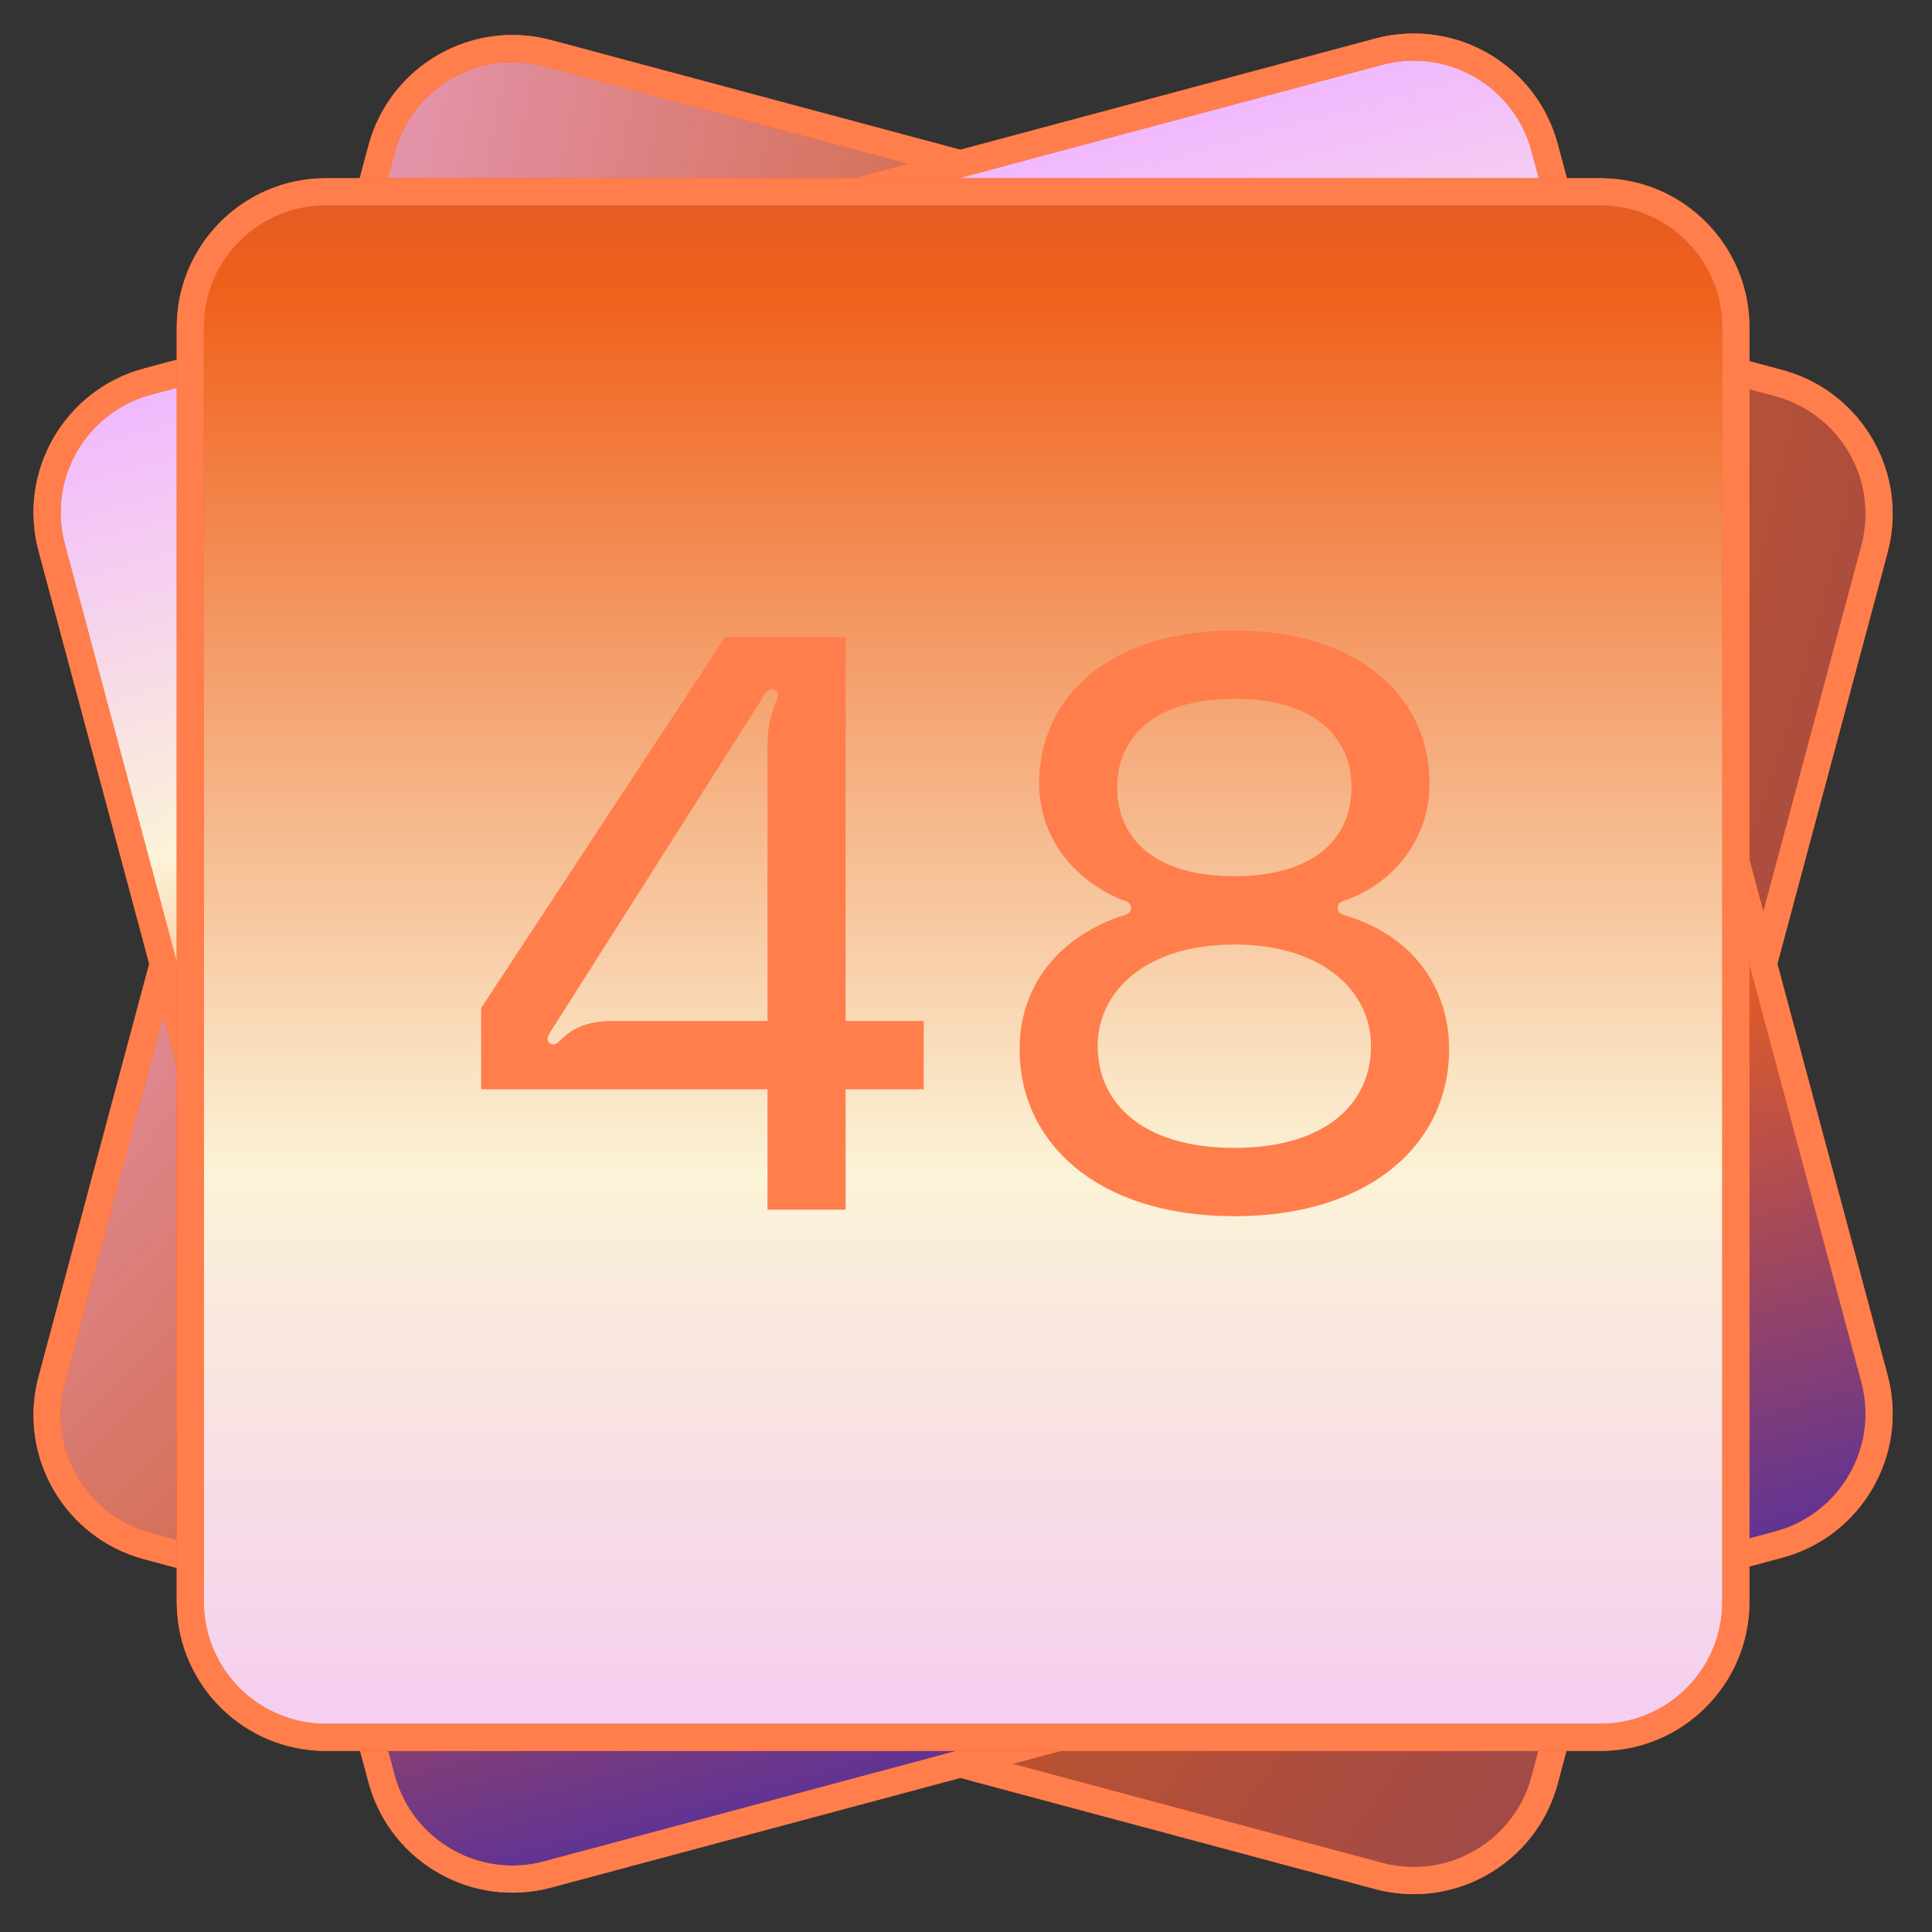
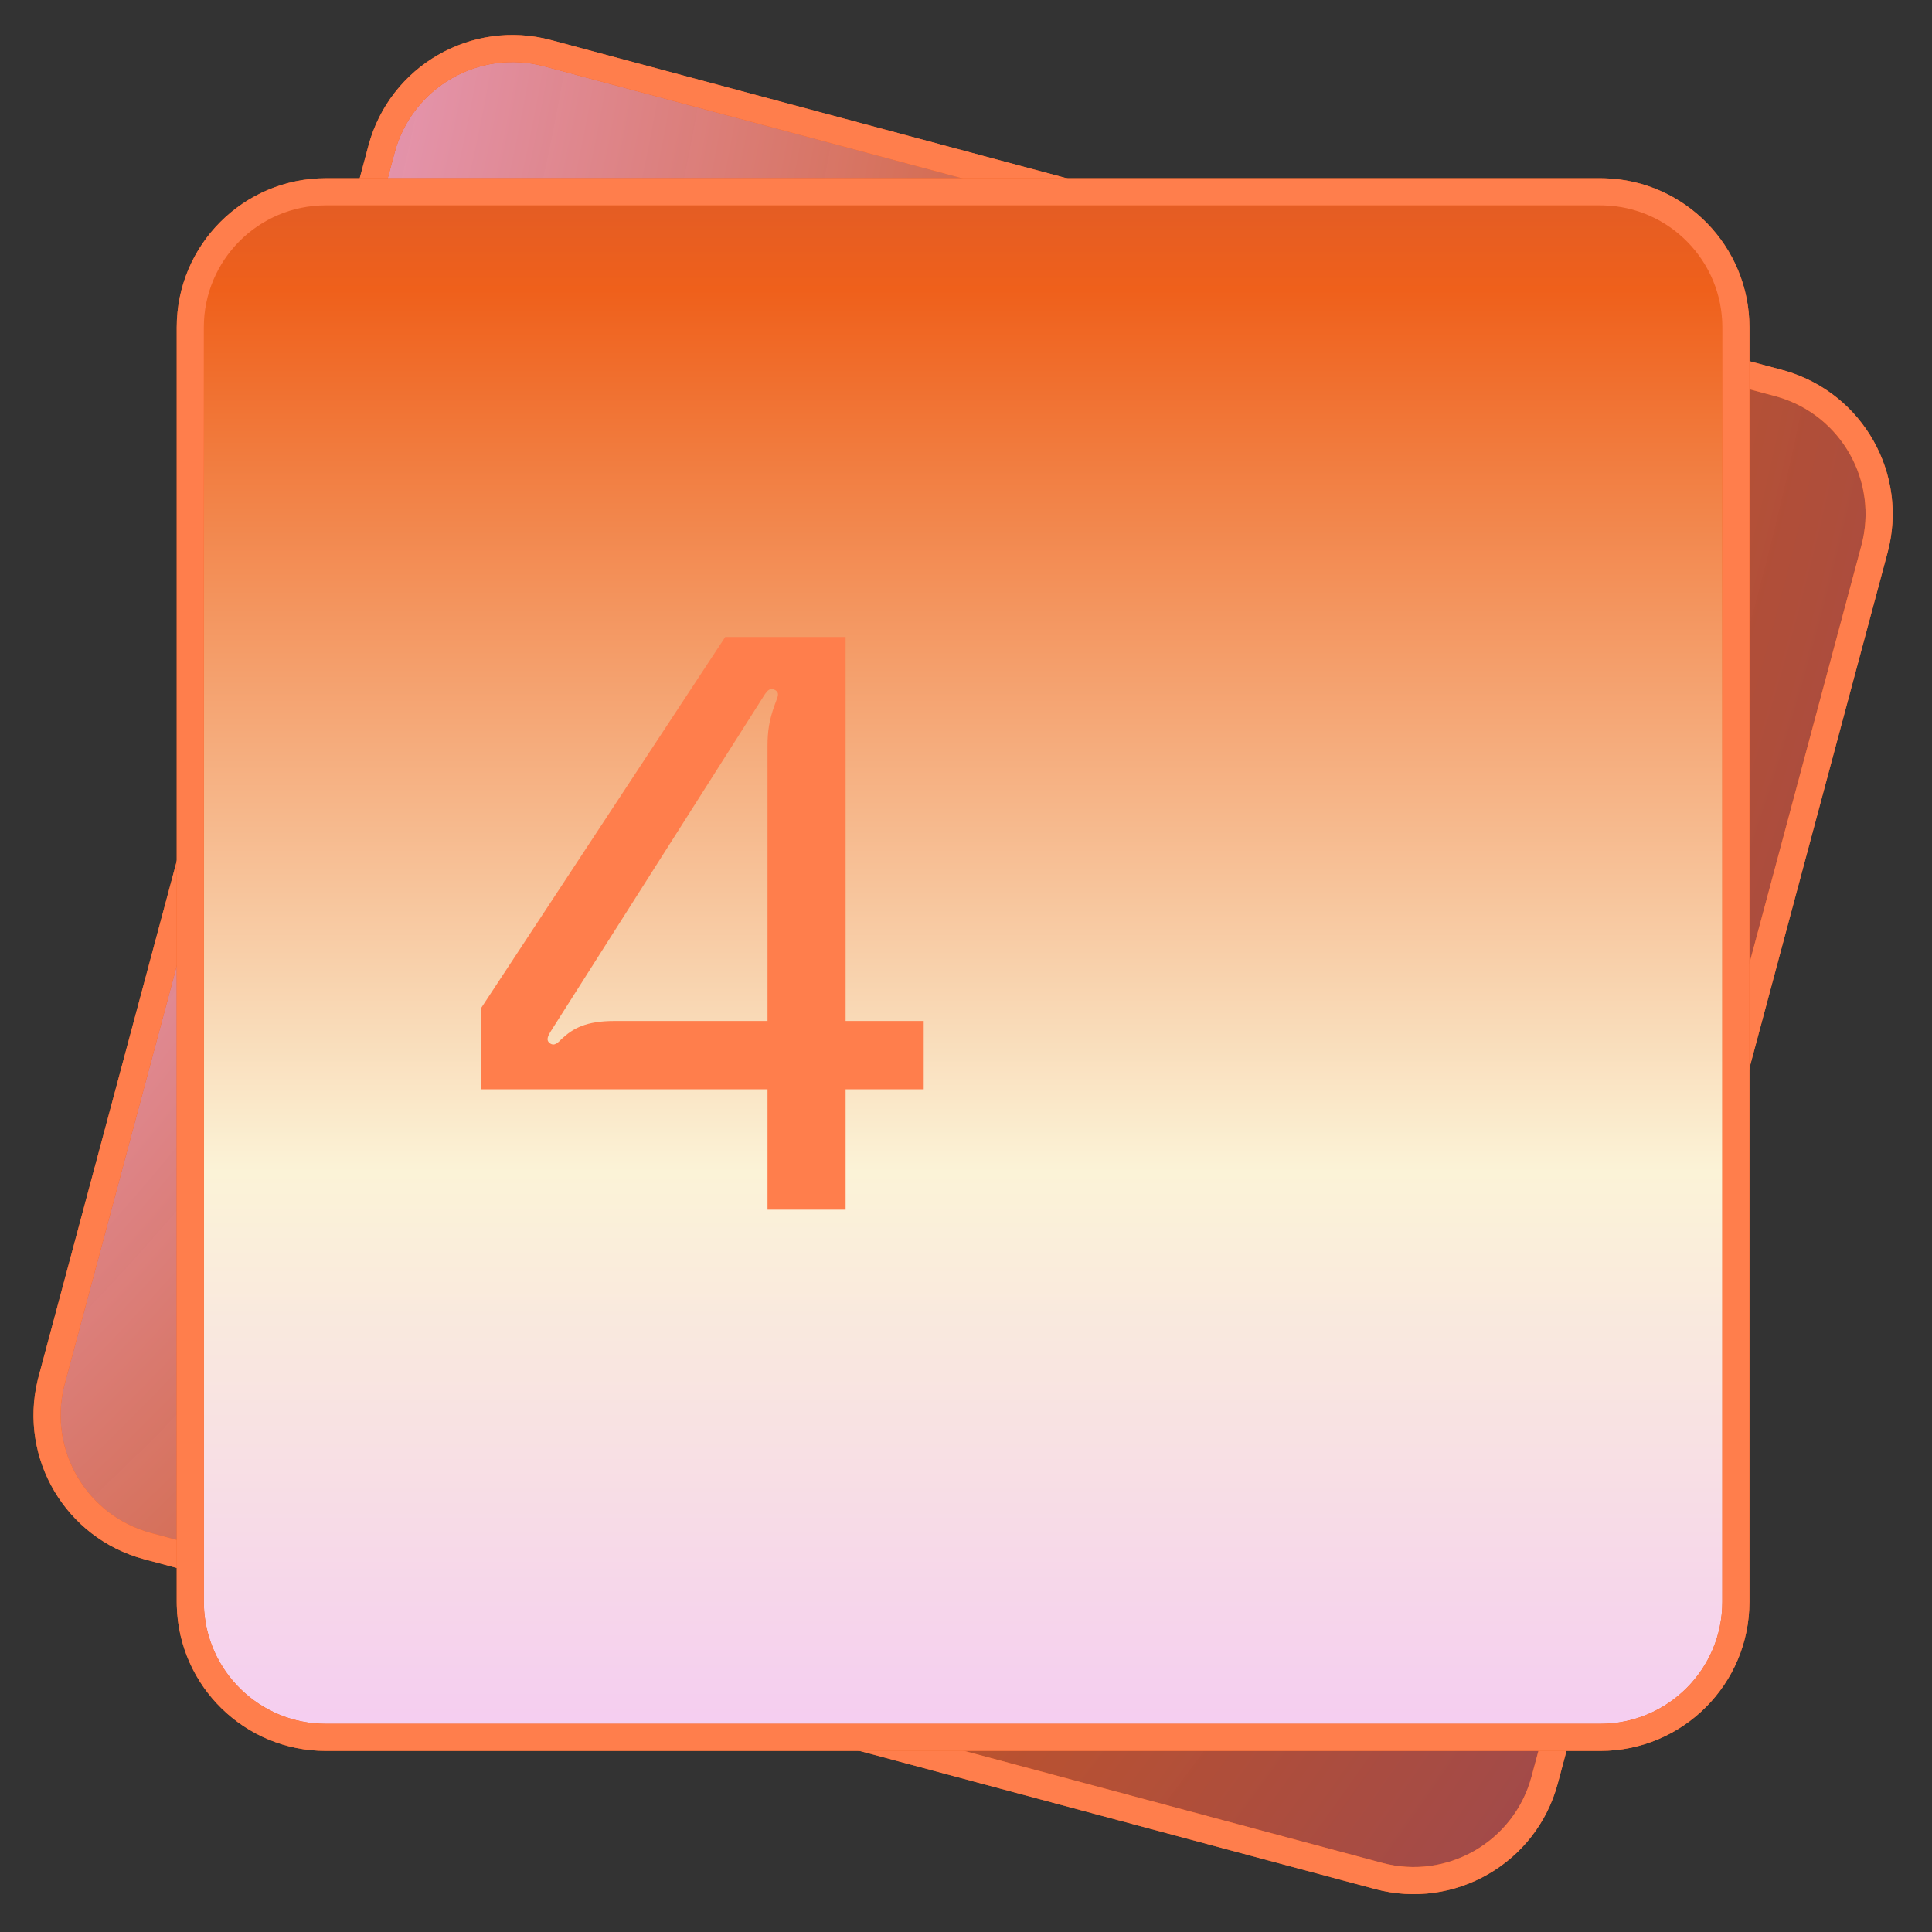
<svg xmlns="http://www.w3.org/2000/svg" width="285" height="285" viewBox="0 0 285 285" fill="none">
  <rect x="0" y="0" width="285" height="285" fill="#333333" stroke="none" />
  <path d="M56.285 21.986C59.143 11.316 70.11 4.985 80.779 7.844L262.374 56.502C273.043 59.36 279.374 70.327 276.516 80.996L227.858 262.591C224.999 273.26 214.032 279.592 203.363 276.733L21.769 228.075C11.099 225.216 4.768 214.249 7.627 203.58L56.285 21.986Z" fill="url(#paint0_radial_1644_513)" />
  <path d="M274.584 80.479C277.117 71.027 271.635 61.315 262.304 58.559L261.856 58.434L80.262 9.775C70.66 7.203 60.789 12.901 58.217 22.503L9.559 204.097L9.444 204.548C7.165 214.007 12.834 223.61 22.287 226.143L203.881 274.801C213.483 277.374 223.353 271.675 225.926 262.073L274.584 80.479ZM229.79 263.108C226.645 274.844 214.582 281.809 202.845 278.665L21.251 230.007C9.698 226.911 2.768 215.173 5.555 203.612L5.695 203.062L54.353 21.468C57.498 9.732 69.561 2.767 81.297 5.912L262.891 54.57L263.438 54.723C274.843 58.091 281.543 69.961 278.448 81.514L229.79 263.108Z" fill="#EF601B" />
  <path d="M274.584 80.479C277.117 71.027 271.635 61.315 262.304 58.559L261.856 58.434L80.262 9.775C70.66 7.203 60.789 12.901 58.217 22.503L9.559 204.097L9.444 204.548C7.165 214.007 12.834 223.61 22.287 226.143L203.881 274.801C213.483 277.374 223.353 271.675 225.926 262.073L274.584 80.479ZM229.79 263.108C226.645 274.844 214.582 281.809 202.845 278.665L21.251 230.007C9.698 226.911 2.768 215.173 5.555 203.612L5.695 203.062L54.353 21.468C57.498 9.732 69.561 2.767 81.297 5.912L262.891 54.57L263.438 54.723C274.843 58.091 281.543 69.961 278.448 81.514L229.79 263.108Z" fill="#FF7E4C" />
-   <path d="M7.63 80.779C4.771 70.109 11.102 59.143 21.772 56.284L203.366 7.626C214.035 4.767 225.002 11.099 227.861 21.768L276.519 203.362C279.377 214.031 273.046 224.998 262.376 227.857L80.782 276.515C70.113 279.374 59.146 273.042 56.288 262.373L7.63 80.779Z" fill="url(#paint1_linear_1644_513)" />
-   <path d="M225.925 22.286C223.392 12.834 213.789 7.164 204.33 9.443L203.88 9.558L22.286 58.216C12.683 60.789 6.985 70.659 9.558 80.261L58.216 261.855L58.342 262.303C61.097 271.634 70.809 277.116 80.261 274.583L261.855 225.925C271.458 223.352 277.156 213.482 274.583 203.88L225.925 22.286ZM278.447 202.845C281.592 214.581 274.627 226.644 262.89 229.789L81.296 278.447C69.743 281.543 57.873 274.842 54.505 263.437L54.352 262.891L5.694 81.296C2.549 69.56 9.514 57.497 21.25 54.352L202.844 5.694L203.394 5.554C214.955 2.768 226.693 9.697 229.789 21.25L278.447 202.845Z" fill="#EF601B" />
-   <path d="M225.925 22.286C223.392 12.834 213.789 7.164 204.33 9.443L203.88 9.558L22.286 58.216C12.683 60.789 6.985 70.659 9.558 80.261L58.216 261.855L58.342 262.303C61.097 271.634 70.809 277.116 80.261 274.583L261.855 225.925C271.458 223.352 277.156 213.482 274.583 203.88L225.925 22.286ZM278.447 202.845C281.592 214.581 274.627 226.644 262.89 229.789L81.296 278.447C69.743 281.543 57.873 274.842 54.505 263.437L54.352 262.891L5.694 81.296C2.549 69.56 9.514 57.497 21.25 54.352L202.844 5.694L203.394 5.554C214.955 2.768 226.693 9.697 229.789 21.25L278.447 202.845Z" fill="#FF7E4C" />
  <path d="M28.07 48.289C28.07 37.244 37.025 28.289 48.07 28.289H236.07C247.116 28.289 256.07 37.244 256.07 48.289V236.289C256.07 247.335 247.116 256.289 236.07 256.289H48.07C37.025 256.289 28.07 247.335 28.07 236.289V48.289Z" fill="url(#paint2_linear_1644_513)" />
  <path d="M254.07 48.289C254.07 38.504 246.261 30.542 236.535 30.295L236.07 30.289H48.07C38.129 30.289 30.07 38.348 30.07 48.289V236.289L30.076 236.754C30.323 246.48 38.285 254.289 48.07 254.289H236.07C246.011 254.289 254.07 246.23 254.07 236.289V48.289ZM258.07 236.289C258.07 248.44 248.221 258.289 236.07 258.289H48.07C36.11 258.289 26.378 248.745 26.077 236.857L26.07 236.289V48.289C26.07 36.139 35.92 26.289 48.07 26.289H236.07L236.638 26.296C248.526 26.597 258.07 36.329 258.07 48.289V236.289Z" fill="#EF601B" />
  <path d="M254.07 48.289C254.07 38.504 246.261 30.542 236.535 30.295L236.07 30.289H48.07C38.129 30.289 30.07 38.348 30.07 48.289V236.289L30.076 236.754C30.323 246.48 38.285 254.289 48.07 254.289H236.07C246.011 254.289 254.07 246.23 254.07 236.289V48.289ZM258.07 236.289C258.07 248.44 248.221 258.289 236.07 258.289H48.07C36.11 258.289 26.378 248.745 26.077 236.857L26.07 236.289V48.289C26.07 36.139 35.92 26.289 48.07 26.289H236.07L236.638 26.296C248.526 26.597 258.07 36.329 258.07 48.289V236.289Z" fill="#FF7E4C" />
-   <path d="M199.126 135.25C208.606 138.37 213.766 145.81 213.766 154.81C213.766 168.49 202.366 179.41 182.086 179.41C161.806 179.41 150.406 168.49 150.406 154.81C150.406 145.81 155.686 138.61 165.046 135.25C165.766 135.01 166.846 134.89 166.846 133.93C166.846 132.97 165.766 132.85 165.166 132.61C157.966 129.49 153.286 123.13 153.286 115.57C153.286 102.97 163.486 93.01 182.086 93.01C200.686 93.01 210.886 102.97 210.886 115.57C210.886 123.13 206.326 129.73 199.006 132.61C198.406 132.85 197.326 132.97 197.326 133.93C197.326 134.89 198.406 135.01 199.126 135.25ZM164.806 116.17C164.806 123.49 170.086 129.25 182.086 129.25C194.086 129.25 199.366 123.49 199.366 116.17C199.366 108.85 194.086 103.09 182.086 103.09C170.086 103.09 164.806 108.85 164.806 116.17ZM182.086 169.33C195.766 169.33 202.246 162.61 202.246 154.33C202.246 146.05 194.926 139.33 182.086 139.33C169.246 139.33 161.926 146.05 161.926 154.33C161.926 162.61 168.406 169.33 182.086 169.33Z" fill="#FF7E4C" />
  <path d="M70.981 160.689V148.689L106.98 93.969H124.74V150.609H136.26V160.689H124.74V178.449H113.22V160.689H70.981ZM81.3 152.049C80.941 152.649 80.46 153.369 81.061 153.849C81.781 154.449 82.38 153.729 82.861 153.249C84.54 151.689 86.46 150.609 90.66 150.609H113.22V110.049C113.22 107.889 113.46 106.209 114.3 103.929C114.66 102.849 115.14 102.249 114.3 101.769C113.58 101.409 113.22 101.889 112.86 102.369L81.3 152.049Z" fill="#FF7E4C" />
  <defs>
    <radialGradient id="paint0_radial_1644_513" cx="0" cy="0" r="1" gradientUnits="userSpaceOnUse" gradientTransform="translate(-240.151 -43.952) rotate(20.217) scale(887.073)">
      <stop stop-color="#FBF3D7" />
      <stop offset="0.263" stop-color="#F1B7FF" />
      <stop offset="0.5" stop-color="#EF601B" stop-opacity="0.8" />
      <stop offset="1" stop-color="#131BD4" />
    </radialGradient>
    <linearGradient id="paint1_linear_1644_513" x1="112.569" y1="31.955" x2="183.491" y2="297.355" gradientUnits="userSpaceOnUse">
      <stop stop-color="#F1B7FF" />
      <stop offset="0.25" stop-color="#FBF3D7" />
      <stop offset="0.5" stop-color="#EF601B" />
      <stop offset="1" stop-color="#131BD4" />
    </linearGradient>
    <linearGradient id="paint2_linear_1644_513" x1="141.886" y1="-217.429" x2="141.886" y2="303.002" gradientUnits="userSpaceOnUse">
      <stop stop-color="#131BD4" />
      <stop offset="0.5" stop-color="#EF601B" />
      <stop offset="0.75" stop-color="#FBF3D7" />
      <stop offset="1" stop-color="#F1B7FF" />
    </linearGradient>
  </defs>
</svg>